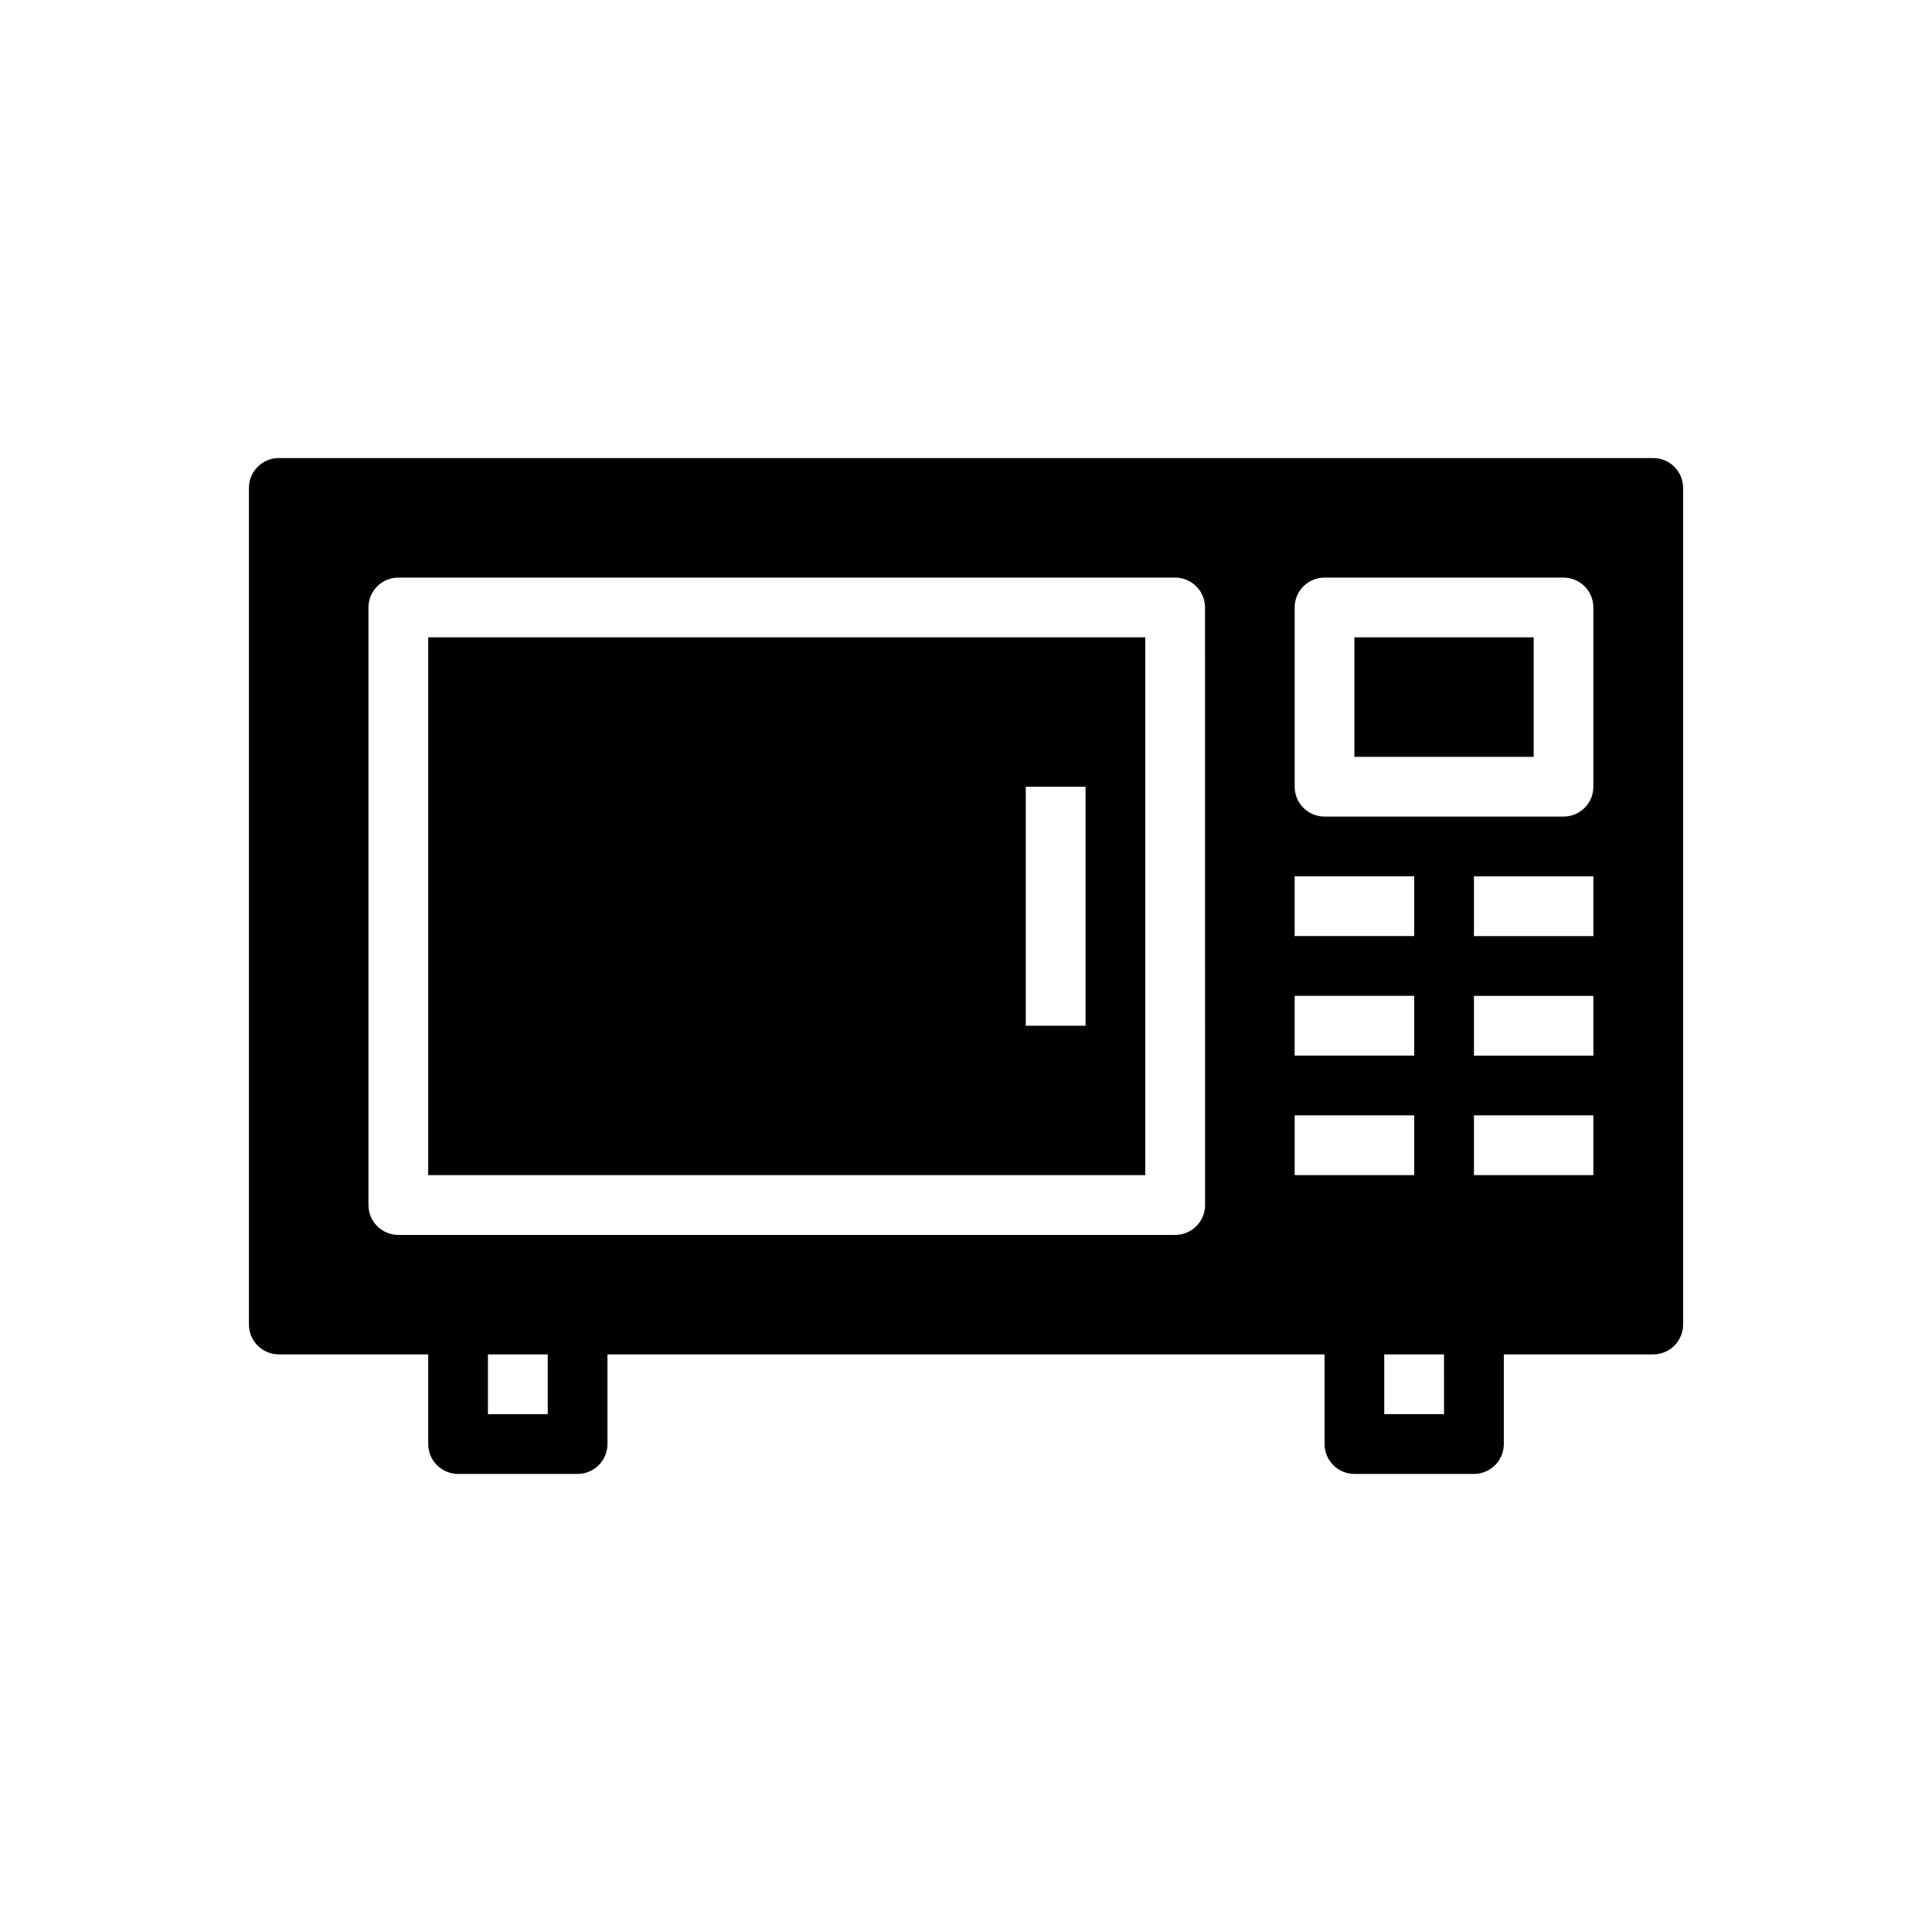
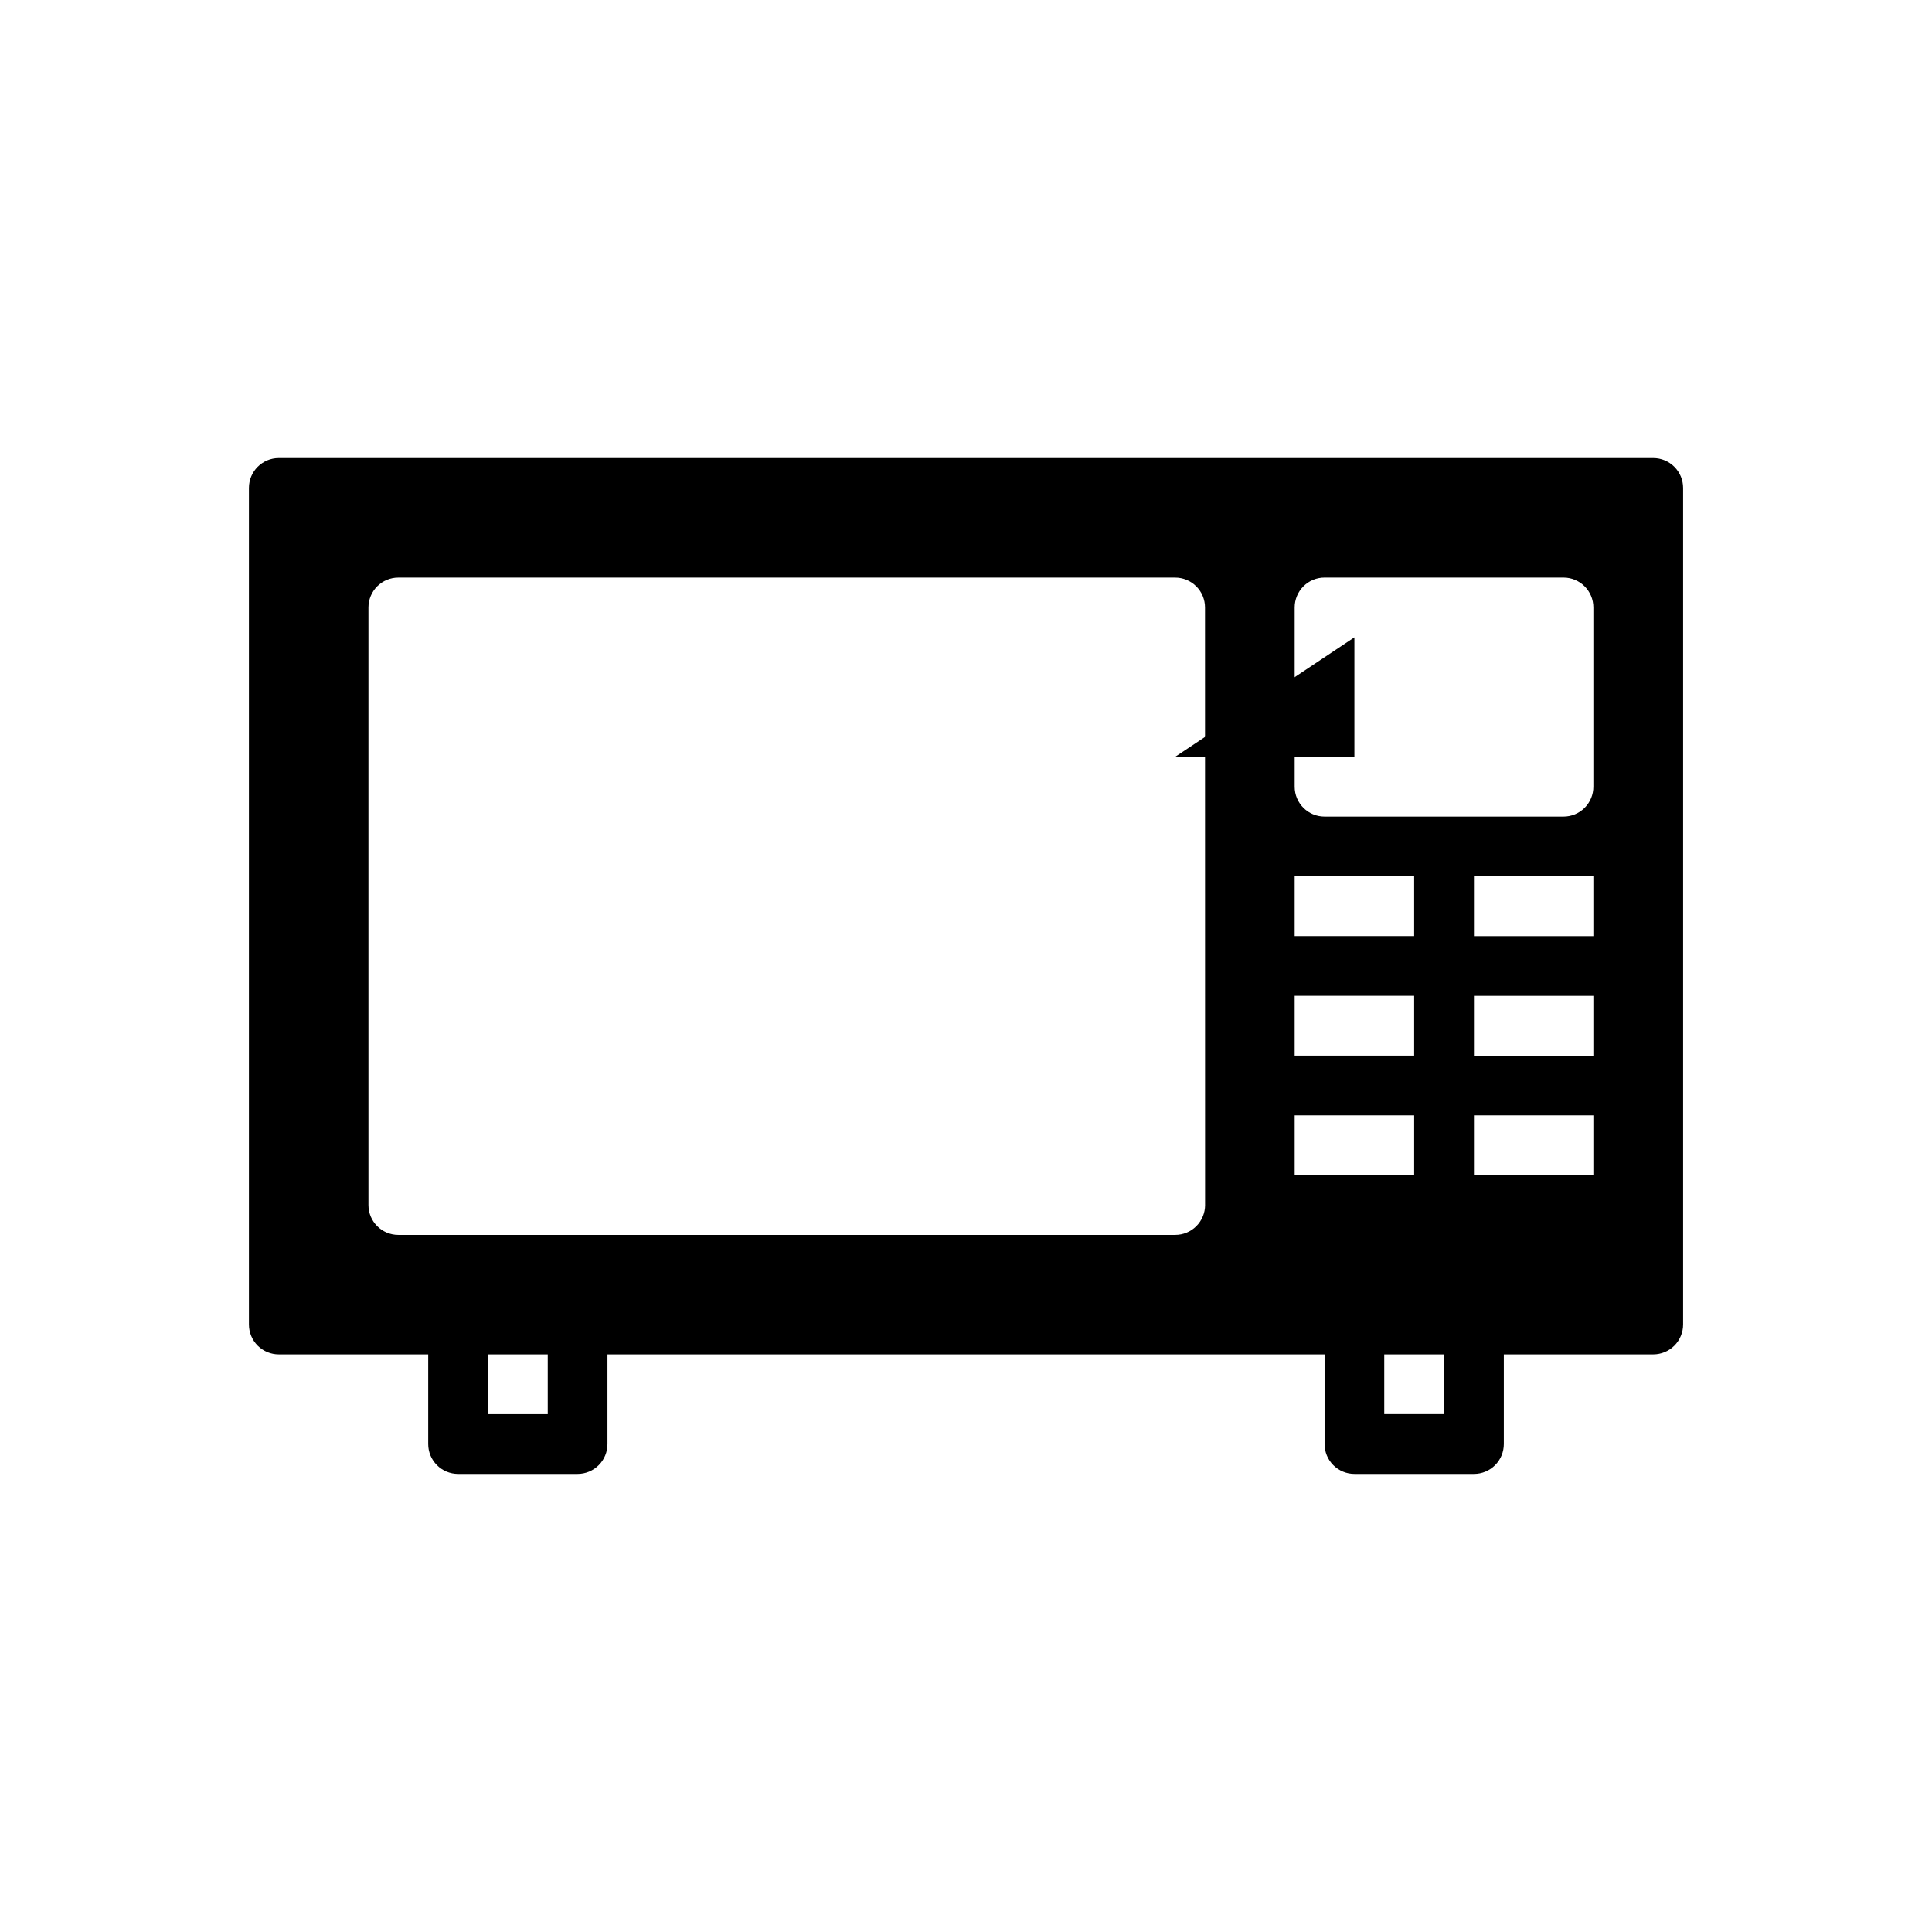
<svg xmlns="http://www.w3.org/2000/svg" fill="#000000" width="800px" height="800px" version="1.1" viewBox="144 144 512 512">
  <g>
-     <path d="m257.48 455.42h190.03v-142.52h-190.03zm158.36-102.93h15.84v63.344h-15.84z" />
    <path d="m582.11 265.39h-364.22c-4.375 0-7.922 3.547-7.922 7.922v221.7c0 2.102 0.836 4.117 2.32 5.602 1.488 1.484 3.5 2.316 5.602 2.316h39.59v23.754c-0.004 2.098 0.832 4.113 2.316 5.598 1.484 1.488 3.496 2.32 5.598 2.32h31.676c2.098 0 4.113-0.832 5.598-2.32 1.484-1.484 2.316-3.5 2.316-5.598v-23.754h190.04v23.754c0 2.098 0.832 4.113 2.316 5.598 1.484 1.488 3.5 2.32 5.602 2.32h31.676-0.004c2.102 0 4.113-0.832 5.598-2.32 1.484-1.484 2.32-3.5 2.316-5.598v-23.754h39.59c2.102 0 4.117-0.832 5.602-2.316 1.484-1.484 2.32-3.5 2.32-5.602v-221.7c0-2.102-0.836-4.117-2.32-5.602-1.484-1.484-3.5-2.32-5.602-2.32zm-95.012 110.84h31.668v15.836l-31.668-0.004zm0 31.676h31.668v15.836l-31.668-0.004zm-197.94 110.86h-15.848v-15.832h15.848zm174.2-55.418h0.004c-0.004 2.102-0.84 4.121-2.332 5.606-1.488 1.484-3.508 2.316-5.609 2.309h-205.86c-4.371 0-7.918-3.547-7.918-7.918v-158.36c0-2.102 0.832-4.113 2.32-5.598 1.484-1.484 3.5-2.32 5.598-2.316h205.86c2.102-0.004 4.113 0.832 5.598 2.316 1.488 1.484 2.32 3.496 2.32 5.598zm23.742-7.93v-15.832h31.668v15.832zm39.59 63.344h-15.852v-15.828h15.836zm39.566-63.344h-31.648v-15.832h31.648zm0-31.668h-31.648v-15.832h31.648zm0-31.676h-31.648v-15.832h31.648zm0-39.59c0.004 2.102-0.832 4.113-2.316 5.602-1.484 1.484-3.496 2.316-5.598 2.316h-63.324c-4.371 0-7.918-3.543-7.918-7.918v-47.504c0-2.102 0.836-4.113 2.32-5.598 1.484-1.484 3.5-2.32 5.598-2.316h63.344c4.363 0.012 7.894 3.551 7.894 7.914z" />
-     <path d="m502.93 312.9h47.508v31.676h-47.508z" />
+     <path d="m502.93 312.9v31.676h-47.508z" />
  </g>
</svg>